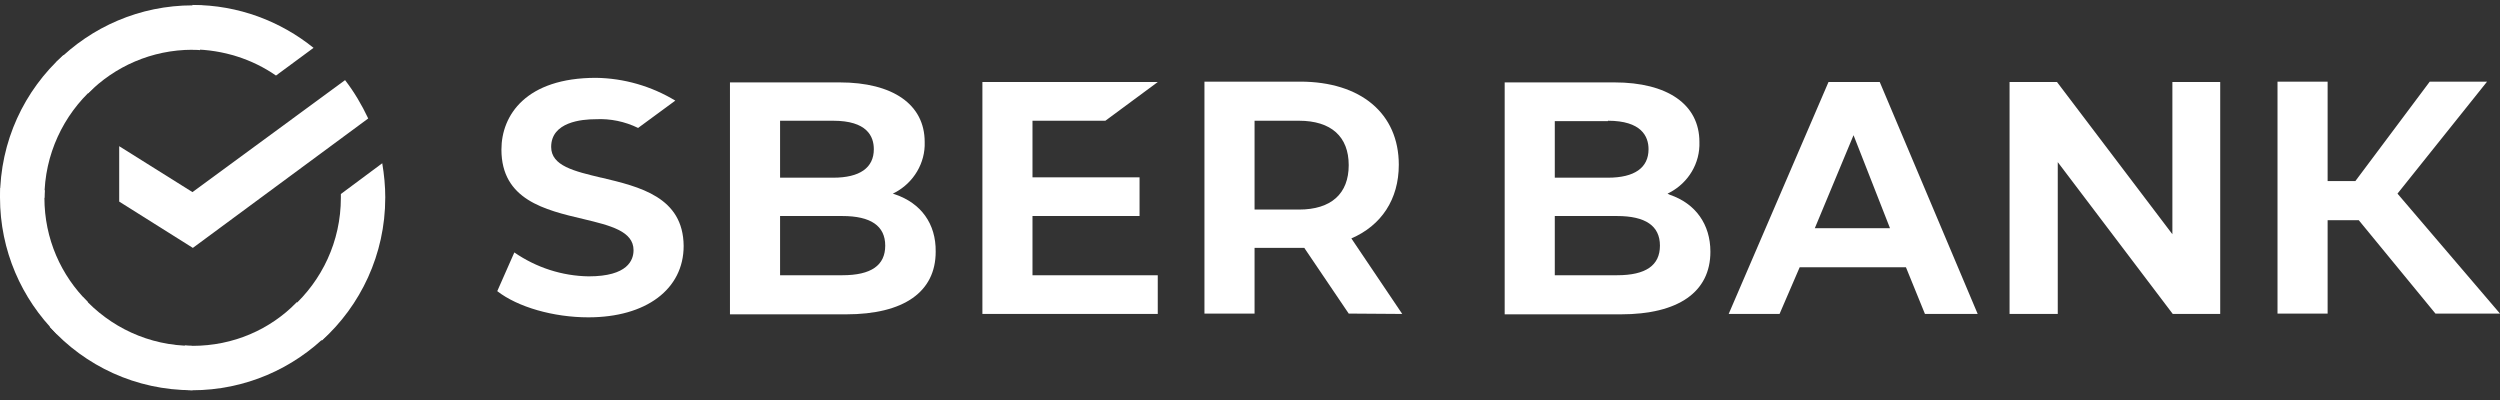
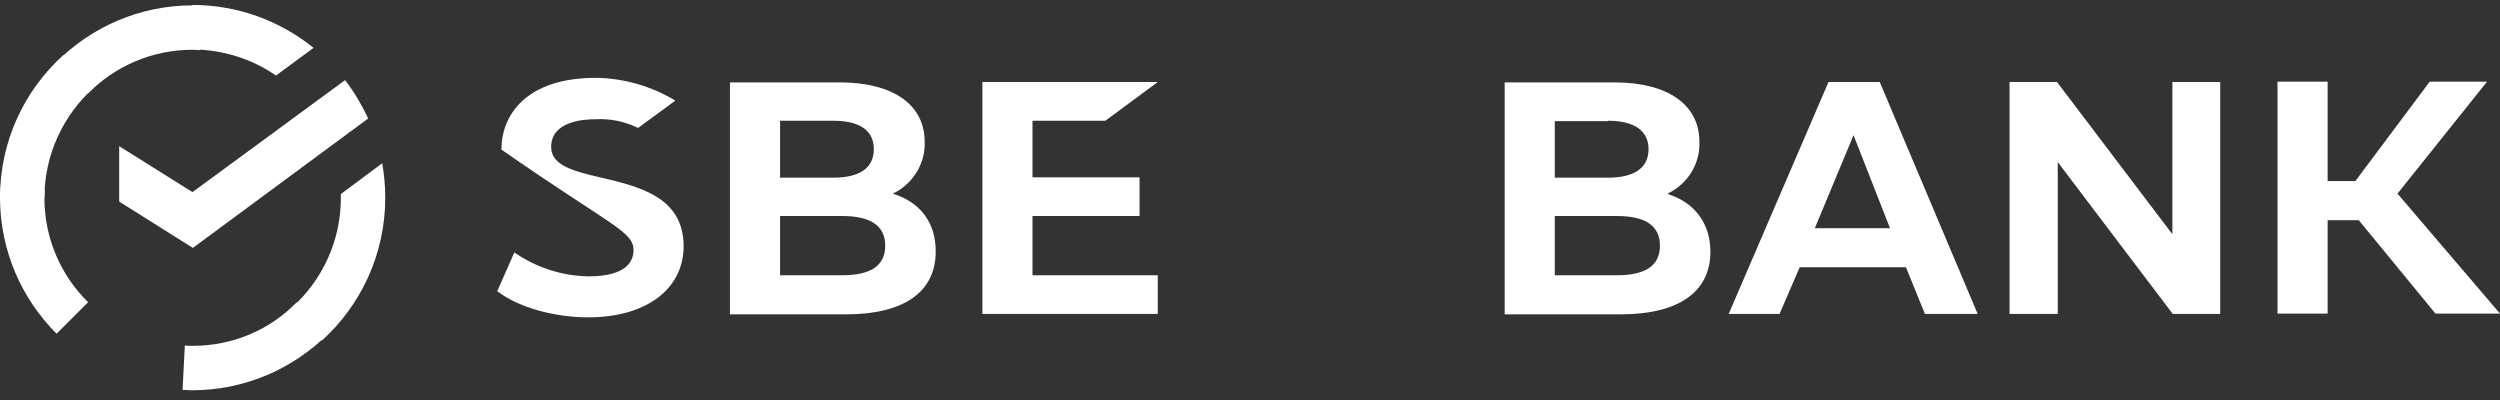
<svg xmlns="http://www.w3.org/2000/svg" width="200" height="32" viewBox="0 0 200 32" fill="none">
  <rect x="0" y="0" width="200" height="32" fill="#333333" stroke="none" />
-   <path d="M48.102 14.215C45.945 13.698 44.093 13.273 44.093 11.755C44.093 9.752 46.553 9.538 47.646 9.538C48.831 9.477 49.985 9.719 51.048 10.236L54.024 8.049C52.112 6.894 49.924 6.257 47.676 6.227C42.09 6.227 40.114 9.203 40.114 11.967C40.114 15.976 43.577 16.796 46.674 17.524C48.831 18.04 50.683 18.497 50.683 20.014C50.683 20.802 50.227 22.108 47.099 22.108C44.973 22.078 42.909 21.41 41.147 20.195L39.781 23.292C41.422 24.567 44.275 25.387 47.069 25.387C51.686 25.387 54.692 23.139 54.692 19.676C54.662 15.758 51.169 14.939 48.102 14.21V14.215Z" fill="white" />
+   <path d="M48.102 14.215C45.945 13.698 44.093 13.273 44.093 11.755C44.093 9.752 46.553 9.538 47.646 9.538C48.831 9.477 49.985 9.719 51.048 10.236L54.024 8.049C52.112 6.894 49.924 6.257 47.676 6.227C42.09 6.227 40.114 9.203 40.114 11.967C48.831 18.04 50.683 18.497 50.683 20.014C50.683 20.802 50.227 22.108 47.099 22.108C44.973 22.078 42.909 21.41 41.147 20.195L39.781 23.292C41.422 24.567 44.275 25.387 47.069 25.387C51.686 25.387 54.692 23.139 54.692 19.676C54.662 15.758 51.169 14.939 48.102 14.21V14.215Z" fill="white" />
  <path d="M71.606 15.55L71.425 15.49L71.606 15.399C73.093 14.61 74.036 13.03 73.975 11.36C73.975 8.353 71.425 6.592 67.174 6.592H58.397V25.147H67.688C72.305 25.147 74.855 23.355 74.855 20.137C74.885 17.889 73.671 16.251 71.606 15.55ZM62.406 9.659H66.657C69.361 9.659 69.906 10.904 69.906 11.937C69.906 13.424 68.782 14.215 66.657 14.215H62.406V9.659ZM62.406 14.185H66.657ZM67.385 22.019H62.406V17.282H67.385C69.663 17.282 70.818 18.071 70.818 19.651C70.818 21.23 69.694 22.019 67.385 22.019Z" fill="white" />
  <path d="M88.43 9.659L92.621 6.562H78.592V25.116H92.621V22.019H82.599V17.282H91.164V14.185H82.599V9.659H88.43Z" fill="white" />
-   <path d="M112.179 25.116L108.109 19.073C110.508 18.04 111.904 15.946 111.904 13.182C111.904 9.082 108.867 6.531 104.009 6.531H96.356V25.086H100.365V19.832H104.344L107.897 25.086L112.179 25.116ZM100.365 9.659H103.918C106.499 9.659 107.897 10.934 107.897 13.212C107.897 15.49 106.501 16.765 103.918 16.765H100.365V9.659Z" fill="white" />
  <path d="M153.994 25.116H158.215L150.38 6.561H146.28L138.294 25.116H142.364L143.974 21.382H152.476L153.996 25.116H153.994ZM145.186 18.254L148.283 10.815L151.199 18.254H145.186ZM186.212 17.617H188.702L194.836 25.086H199.999L191.799 15.49L198.966 6.531H194.38L188.428 14.487H186.21V6.531H182.201V25.086H186.21V17.617H186.212ZM133.403 15.49L133.584 15.399C135.071 14.61 136.013 13.061 135.953 11.36C135.953 8.353 133.403 6.592 129.151 6.592H120.374V25.147H129.665C134.282 25.147 136.832 23.355 136.832 20.137C136.832 17.95 135.648 16.281 133.584 15.581L133.403 15.49ZM128.635 9.659C131.306 9.659 131.883 10.904 131.883 11.937C131.883 13.424 130.759 14.215 128.635 14.215H124.383V9.689H128.635V9.659ZM124.383 22.019V17.282H129.363C131.641 17.282 132.795 18.07 132.795 19.651C132.795 21.23 131.671 22.019 129.363 22.019H124.383ZM173.791 6.561V18.738L164.56 6.561H160.765V25.116H164.621V12.97L173.821 25.116H177.617V6.561H173.791Z" fill="white" />
  <path d="M27.605 6.41C28.333 7.353 28.94 8.383 29.457 9.477L15.428 19.832L9.536 16.127V11.695L15.398 15.369L27.605 6.41Z" fill="white" />
  <path d="M3.553 15.826C3.553 15.614 3.553 15.43 3.583 15.219L0.03 15.037C0.03 15.279 0 15.554 0 15.796C0 20.047 1.731 23.905 4.526 26.697L7.046 24.177C4.889 22.05 3.553 19.107 3.553 15.826Z" fill="white" />
  <path d="M15.395 3.981C15.607 3.981 15.79 3.981 16.002 4.011L16.184 0.458C15.942 0.458 15.667 0.428 15.425 0.428C11.174 0.428 7.316 2.159 4.523 4.954L7.044 7.474C9.17 5.317 12.144 3.981 15.395 3.981Z" fill="white" />
  <path d="M15.394 27.668C15.182 27.668 14.999 27.668 14.787 27.637L14.605 31.191C14.848 31.191 15.122 31.221 15.364 31.221C19.615 31.221 23.473 29.489 26.266 26.695L23.746 24.175C21.619 26.362 18.675 27.668 15.394 27.668Z" fill="white" />
  <path d="M22.078 6.045L25.084 3.828C22.443 1.701 19.072 0.396 15.398 0.396V3.949C17.887 3.979 20.196 4.738 22.078 6.043V6.045Z" fill="white" />
  <path d="M30.822 15.825C30.822 14.883 30.732 13.973 30.58 13.06L27.269 15.52V15.825C27.269 19.318 25.75 22.445 23.351 24.602L25.75 27.243C28.847 24.449 30.82 20.351 30.82 15.825H30.822Z" fill="white" />
-   <path d="M15.395 27.668C11.902 27.668 8.775 26.148 6.618 23.749L3.977 26.148C6.801 29.276 10.869 31.218 15.395 31.218V27.665V27.668Z" fill="white" />
  <path d="M7.469 7.048L5.07 4.407C1.943 7.232 0 11.3 0 15.825H3.553C3.553 12.363 5.073 9.205 7.472 7.048H7.469Z" fill="white" />
</svg>